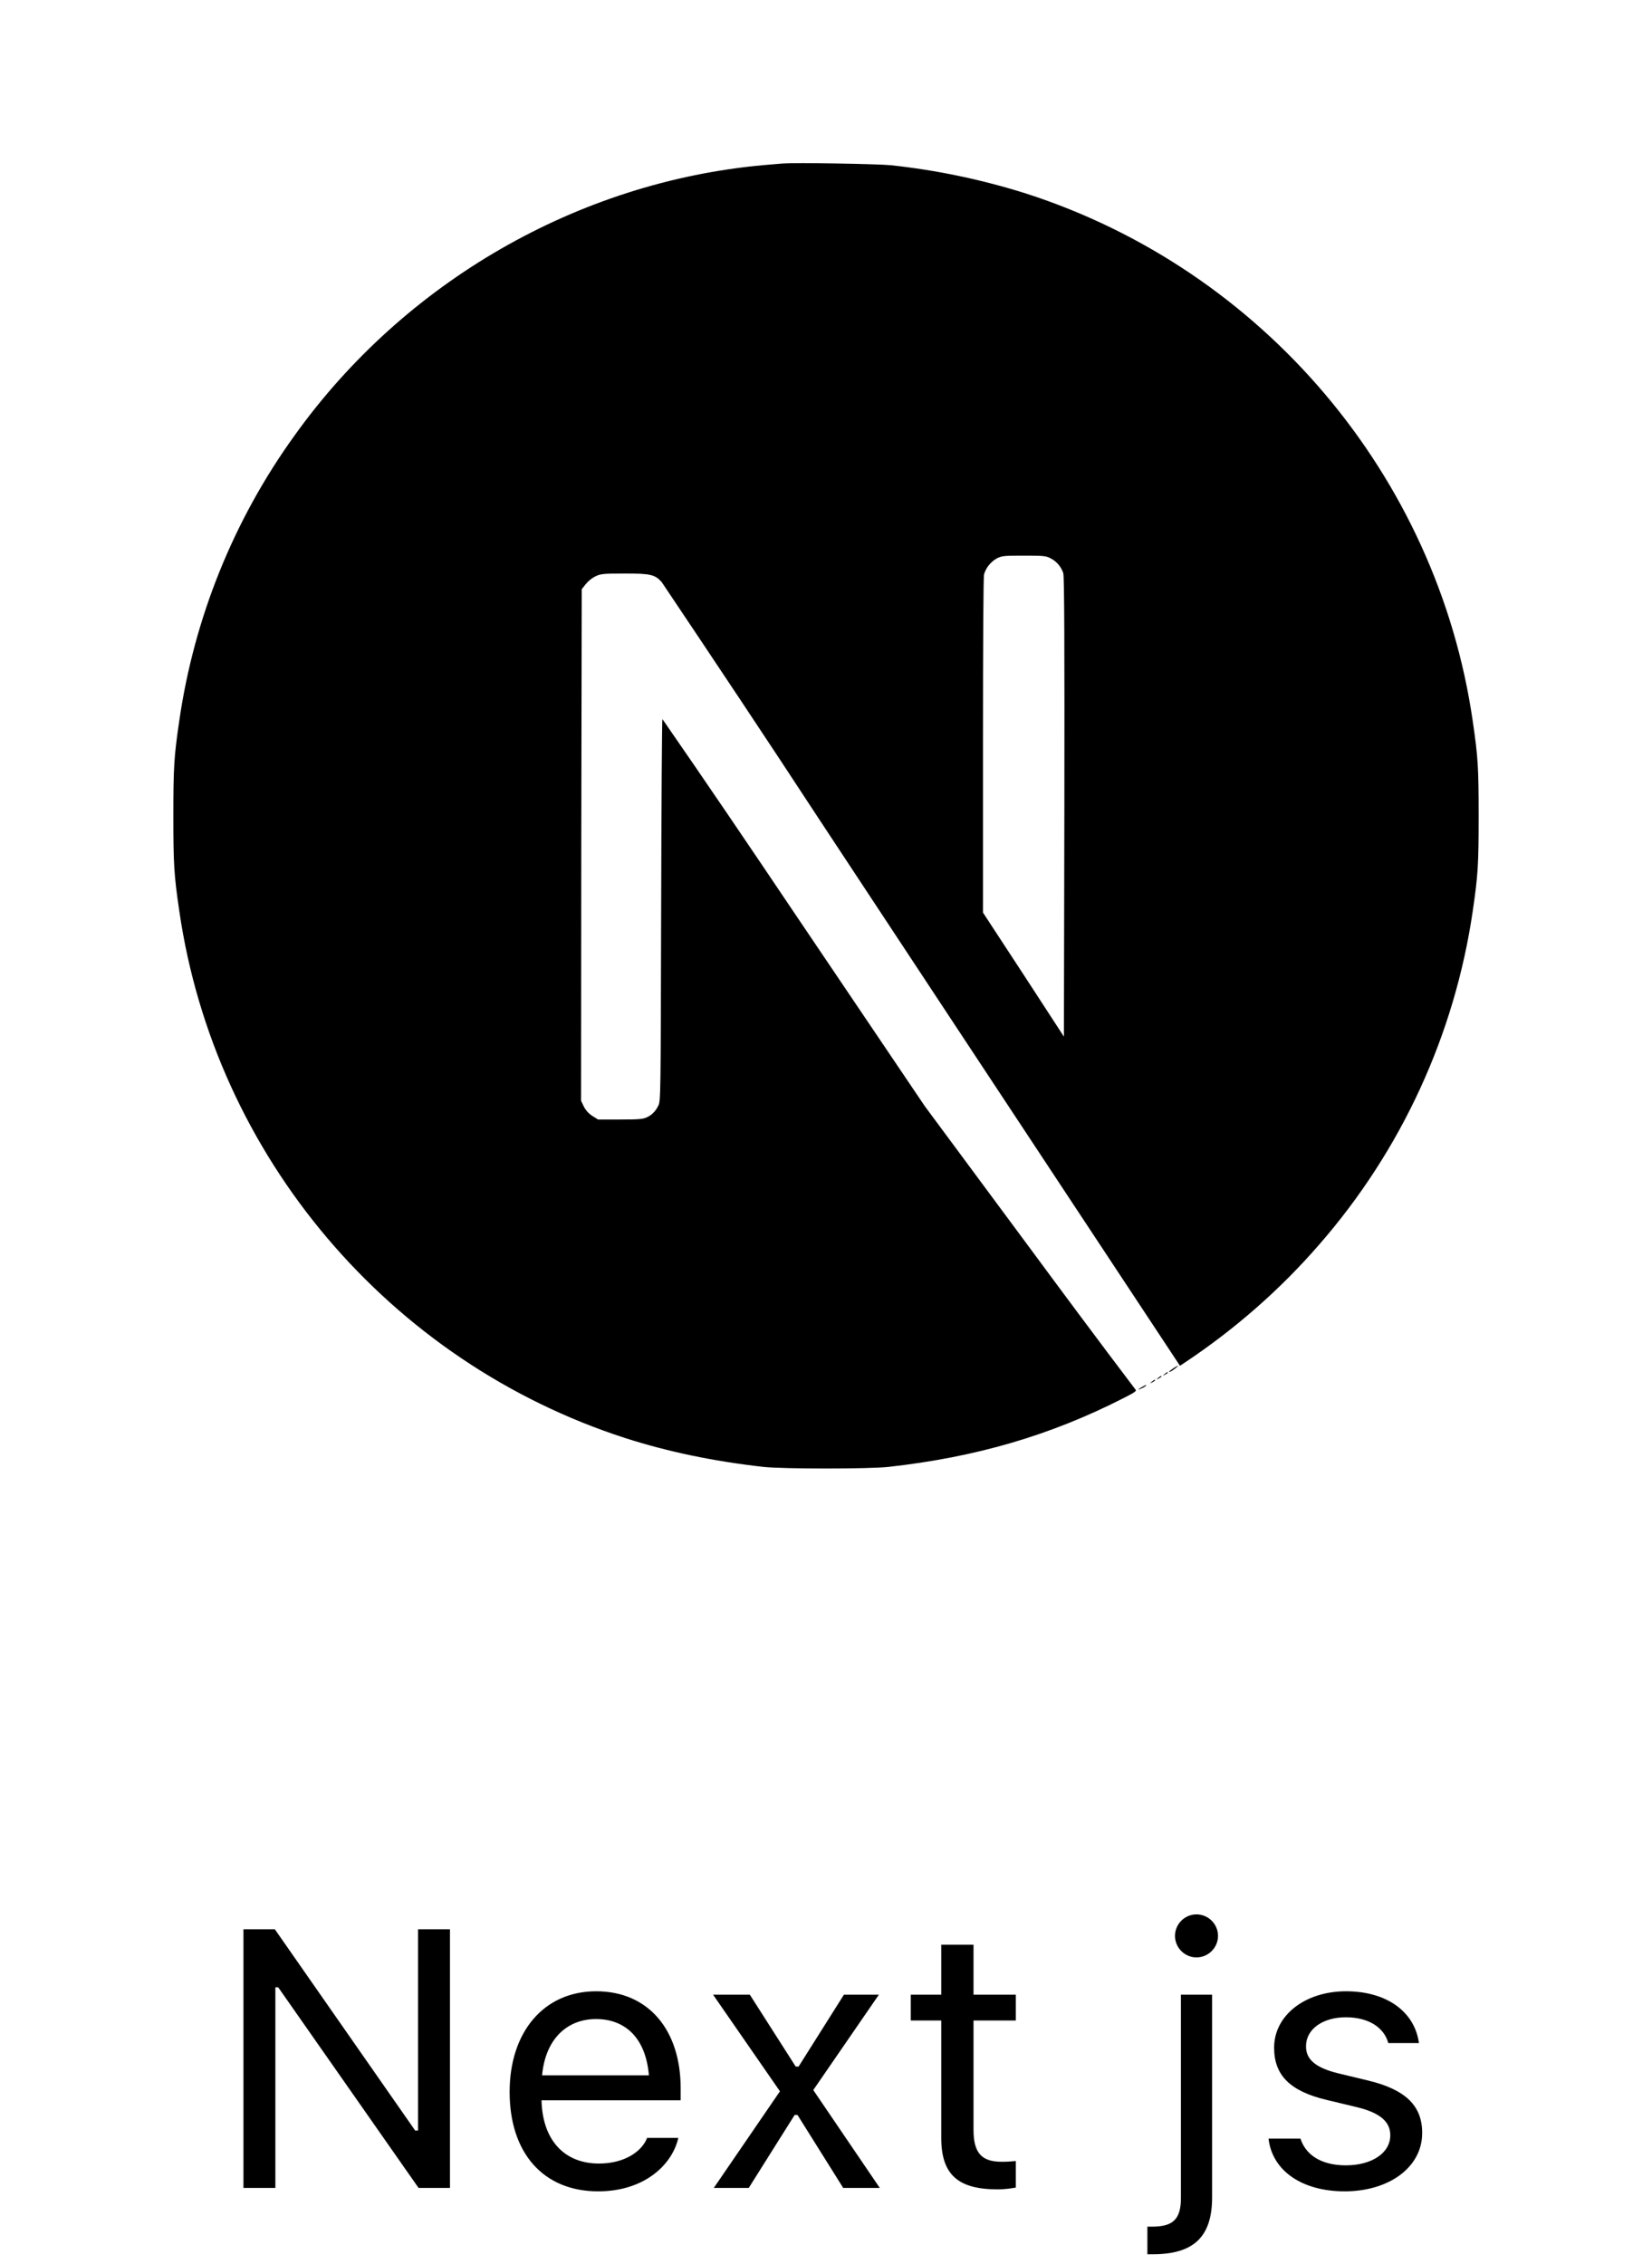
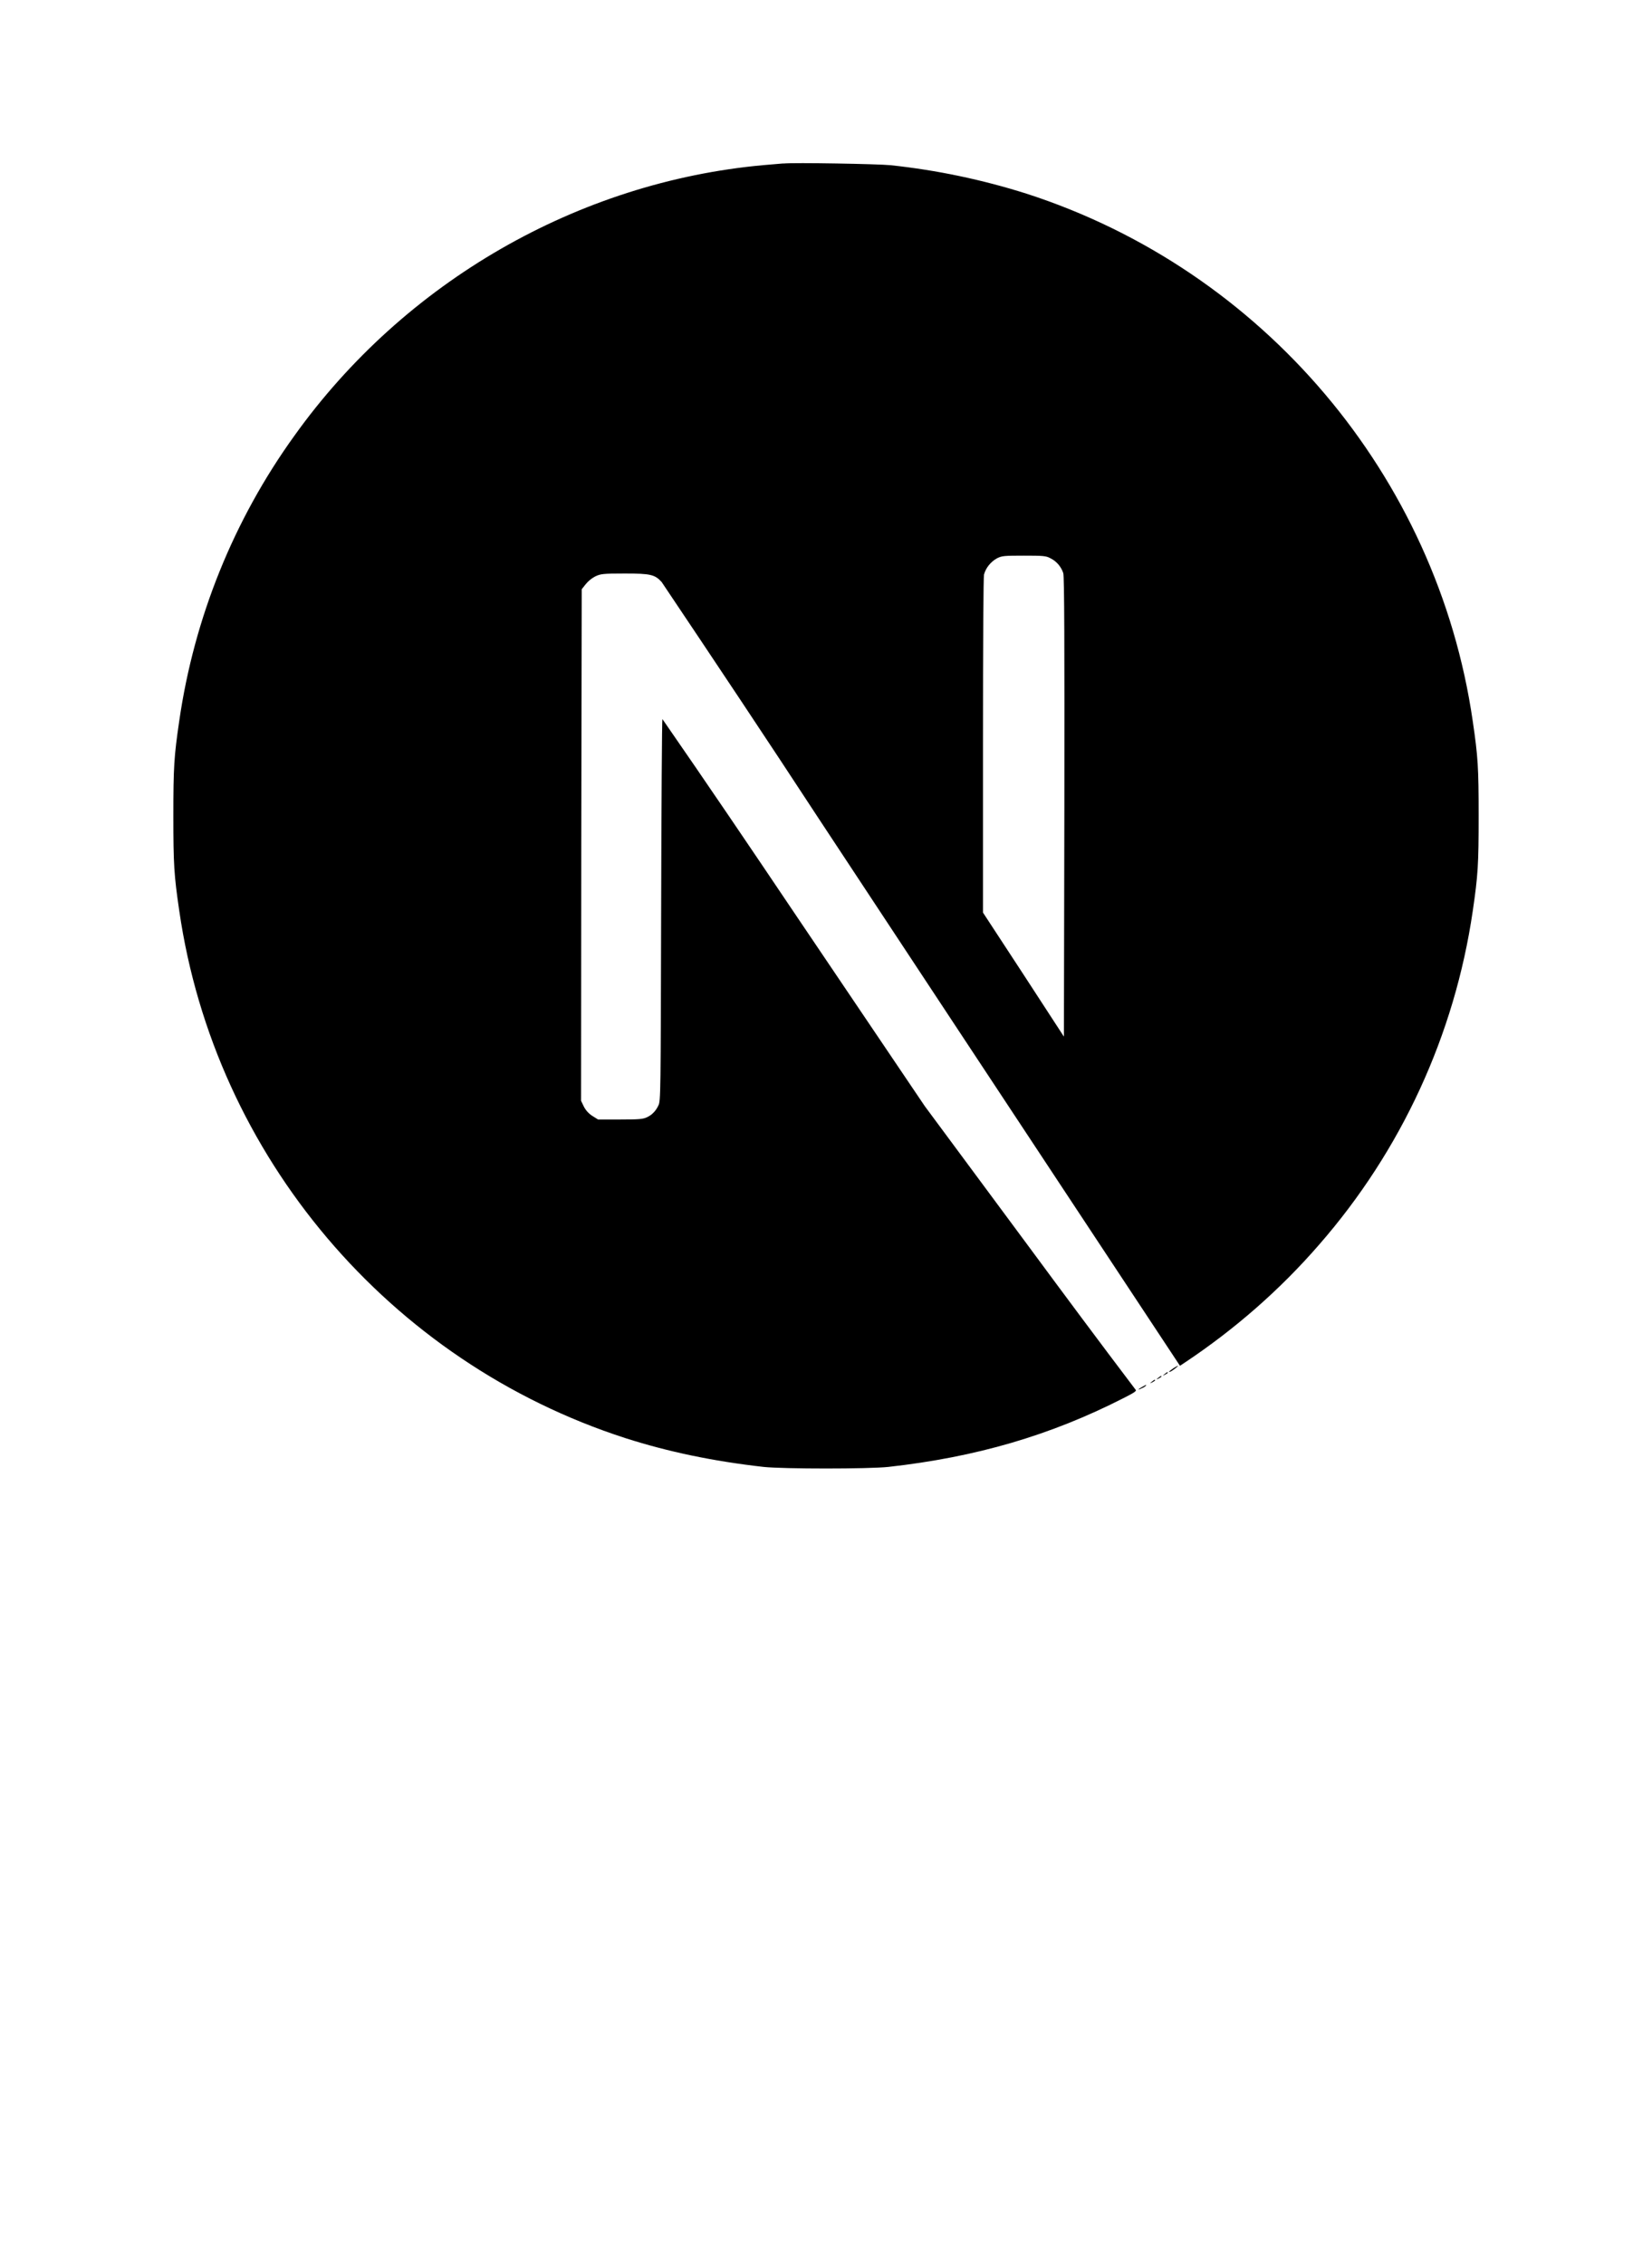
<svg xmlns="http://www.w3.org/2000/svg" width="81" height="111" viewBox="0 0 81 111" fill="none">
  <path d="M55.996 68.004C55.758 68.13 55.779 68.17 56.007 68.054C56.081 68.024 56.142 67.982 56.197 67.932C56.197 67.89 56.197 67.89 55.996 68.004ZM56.477 67.744C56.362 67.838 56.362 67.838 56.498 67.776C56.571 67.734 56.635 67.694 56.635 67.682C56.635 67.628 56.602 67.64 56.477 67.744ZM56.788 67.556C56.675 67.65 56.675 67.65 56.81 67.588C56.885 67.546 56.947 67.502 56.947 67.492C56.947 67.442 56.914 67.452 56.788 67.556ZM57.105 67.37C56.99 67.464 56.99 67.464 57.123 67.4C57.197 67.36 57.258 67.318 57.258 67.306C57.258 67.256 57.227 67.266 57.105 67.37ZM57.531 67.088C57.312 67.234 57.236 67.328 57.437 67.224C57.571 67.142 57.798 66.962 57.758 66.962C57.672 66.994 57.6 67.048 57.529 67.088H57.531ZM38.405 8.014C38.259 8.024 37.821 8.064 37.437 8.096C28.341 8.92 19.832 13.816 14.438 21.359C11.456 25.493 9.52 30.295 8.79 35.337C8.532 37.097 8.5 37.617 8.5 40.003C8.5 42.387 8.532 42.899 8.79 44.659C10.532 56.681 19.084 66.774 30.675 70.514C32.761 71.18 34.947 71.64 37.437 71.922C38.405 72.026 42.591 72.026 43.559 71.922C47.863 71.442 51.497 70.38 55.093 68.546C55.645 68.266 55.748 68.192 55.675 68.13C53.915 65.808 52.187 63.483 50.457 61.139L45.343 54.233L38.937 44.743C36.801 41.567 34.657 38.399 32.479 35.255C32.457 35.255 32.429 39.473 32.417 44.617C32.395 53.627 32.395 53.993 32.281 54.201C32.167 54.451 31.979 54.659 31.729 54.775C31.531 54.869 31.353 54.889 30.407 54.889H29.325L29.043 54.713C28.867 54.599 28.721 54.441 28.627 54.255L28.491 53.973L28.501 41.431L28.523 28.889L28.721 28.639C28.847 28.485 29.003 28.359 29.179 28.265C29.441 28.139 29.545 28.119 30.627 28.119C31.897 28.119 32.107 28.169 32.441 28.535C35.033 32.399 37.617 36.273 40.159 40.159C44.317 46.463 49.993 55.065 52.783 59.285L57.856 66.964L58.106 66.798C60.544 65.172 62.762 63.236 64.676 61.028C68.708 56.411 71.324 50.733 72.21 44.673C72.468 42.913 72.5 42.391 72.5 40.007C72.5 37.621 72.468 37.111 72.21 35.351C70.468 23.329 61.916 13.236 50.325 9.494C48.157 8.808 45.927 8.34 43.669 8.1C43.063 8.038 38.927 7.964 38.407 8.018L38.405 8.014ZM51.499 27.369C51.801 27.513 52.029 27.785 52.133 28.097C52.187 28.265 52.197 31.743 52.187 39.577L52.165 50.825L50.187 47.785L48.197 44.743V36.577C48.197 31.283 48.219 28.315 48.247 28.169C48.341 27.835 48.569 27.555 48.873 27.379C49.121 27.253 49.217 27.243 50.207 27.243C51.133 27.243 51.291 27.253 51.499 27.369Z" fill="black" />
-   <path d="M11.937 107.273V94.59H13.475L20.357 104.46H20.497V94.59H22.062V107.273H20.523L13.642 97.438H13.501V107.273H11.937ZM29.33 107.44C26.623 107.44 24.988 105.541 24.988 102.571V102.562C24.988 99.635 26.658 97.631 29.233 97.631C31.808 97.631 33.373 99.547 33.373 102.377V102.975H26.552C26.596 104.935 27.677 106.077 29.365 106.077C30.648 106.077 31.439 105.471 31.694 104.9L31.729 104.821H33.258L33.241 104.891C32.916 106.174 31.562 107.44 29.33 107.44ZM29.224 98.993C27.818 98.993 26.746 99.951 26.579 101.753H31.817C31.659 99.881 30.622 98.993 29.224 98.993ZM34.998 107.273L38.242 102.535L34.963 97.798H36.765L39.015 101.323H39.156L41.379 97.798H43.093L39.876 102.474L43.137 107.273H41.344L39.103 103.696H38.962L36.712 107.273H34.998ZM48.92 107.343C46.969 107.343 46.151 106.622 46.151 104.812V99.064H44.657V97.798H46.151V95.346H47.733V97.798H49.808V99.064H47.733V104.425C47.733 105.541 48.12 105.99 49.105 105.99C49.377 105.99 49.526 105.981 49.808 105.954V107.255C49.509 107.308 49.219 107.343 48.92 107.343ZM58.666 95.97C58.086 95.97 57.612 95.495 57.612 94.915C57.612 94.335 58.086 93.861 58.666 93.861C59.246 93.861 59.721 94.335 59.721 94.915C59.721 95.495 59.246 95.97 58.666 95.97ZM56.522 110.525H56.258V109.171H56.487C57.515 109.171 57.902 108.811 57.902 107.765V97.798H59.431V107.739C59.431 109.69 58.508 110.525 56.522 110.525ZM65.934 107.44C63.825 107.44 62.375 106.42 62.199 104.856H63.764C64.019 105.647 64.774 106.165 65.987 106.165C67.262 106.165 68.167 105.559 68.167 104.698V104.68C68.167 104.038 67.683 103.59 66.515 103.309L65.047 102.957C63.271 102.535 62.472 101.762 62.472 100.4V100.391C62.472 98.818 63.983 97.631 65.996 97.631C67.982 97.631 69.362 98.624 69.573 100.171H68.07C67.868 99.424 67.13 98.906 65.987 98.906C64.862 98.906 64.036 99.486 64.036 100.321V100.338C64.036 100.98 64.511 101.384 65.627 101.657L67.086 102.008C68.87 102.439 69.731 103.212 69.731 104.566V104.583C69.731 106.271 68.088 107.44 65.934 107.44Z" fill="black" />
</svg>